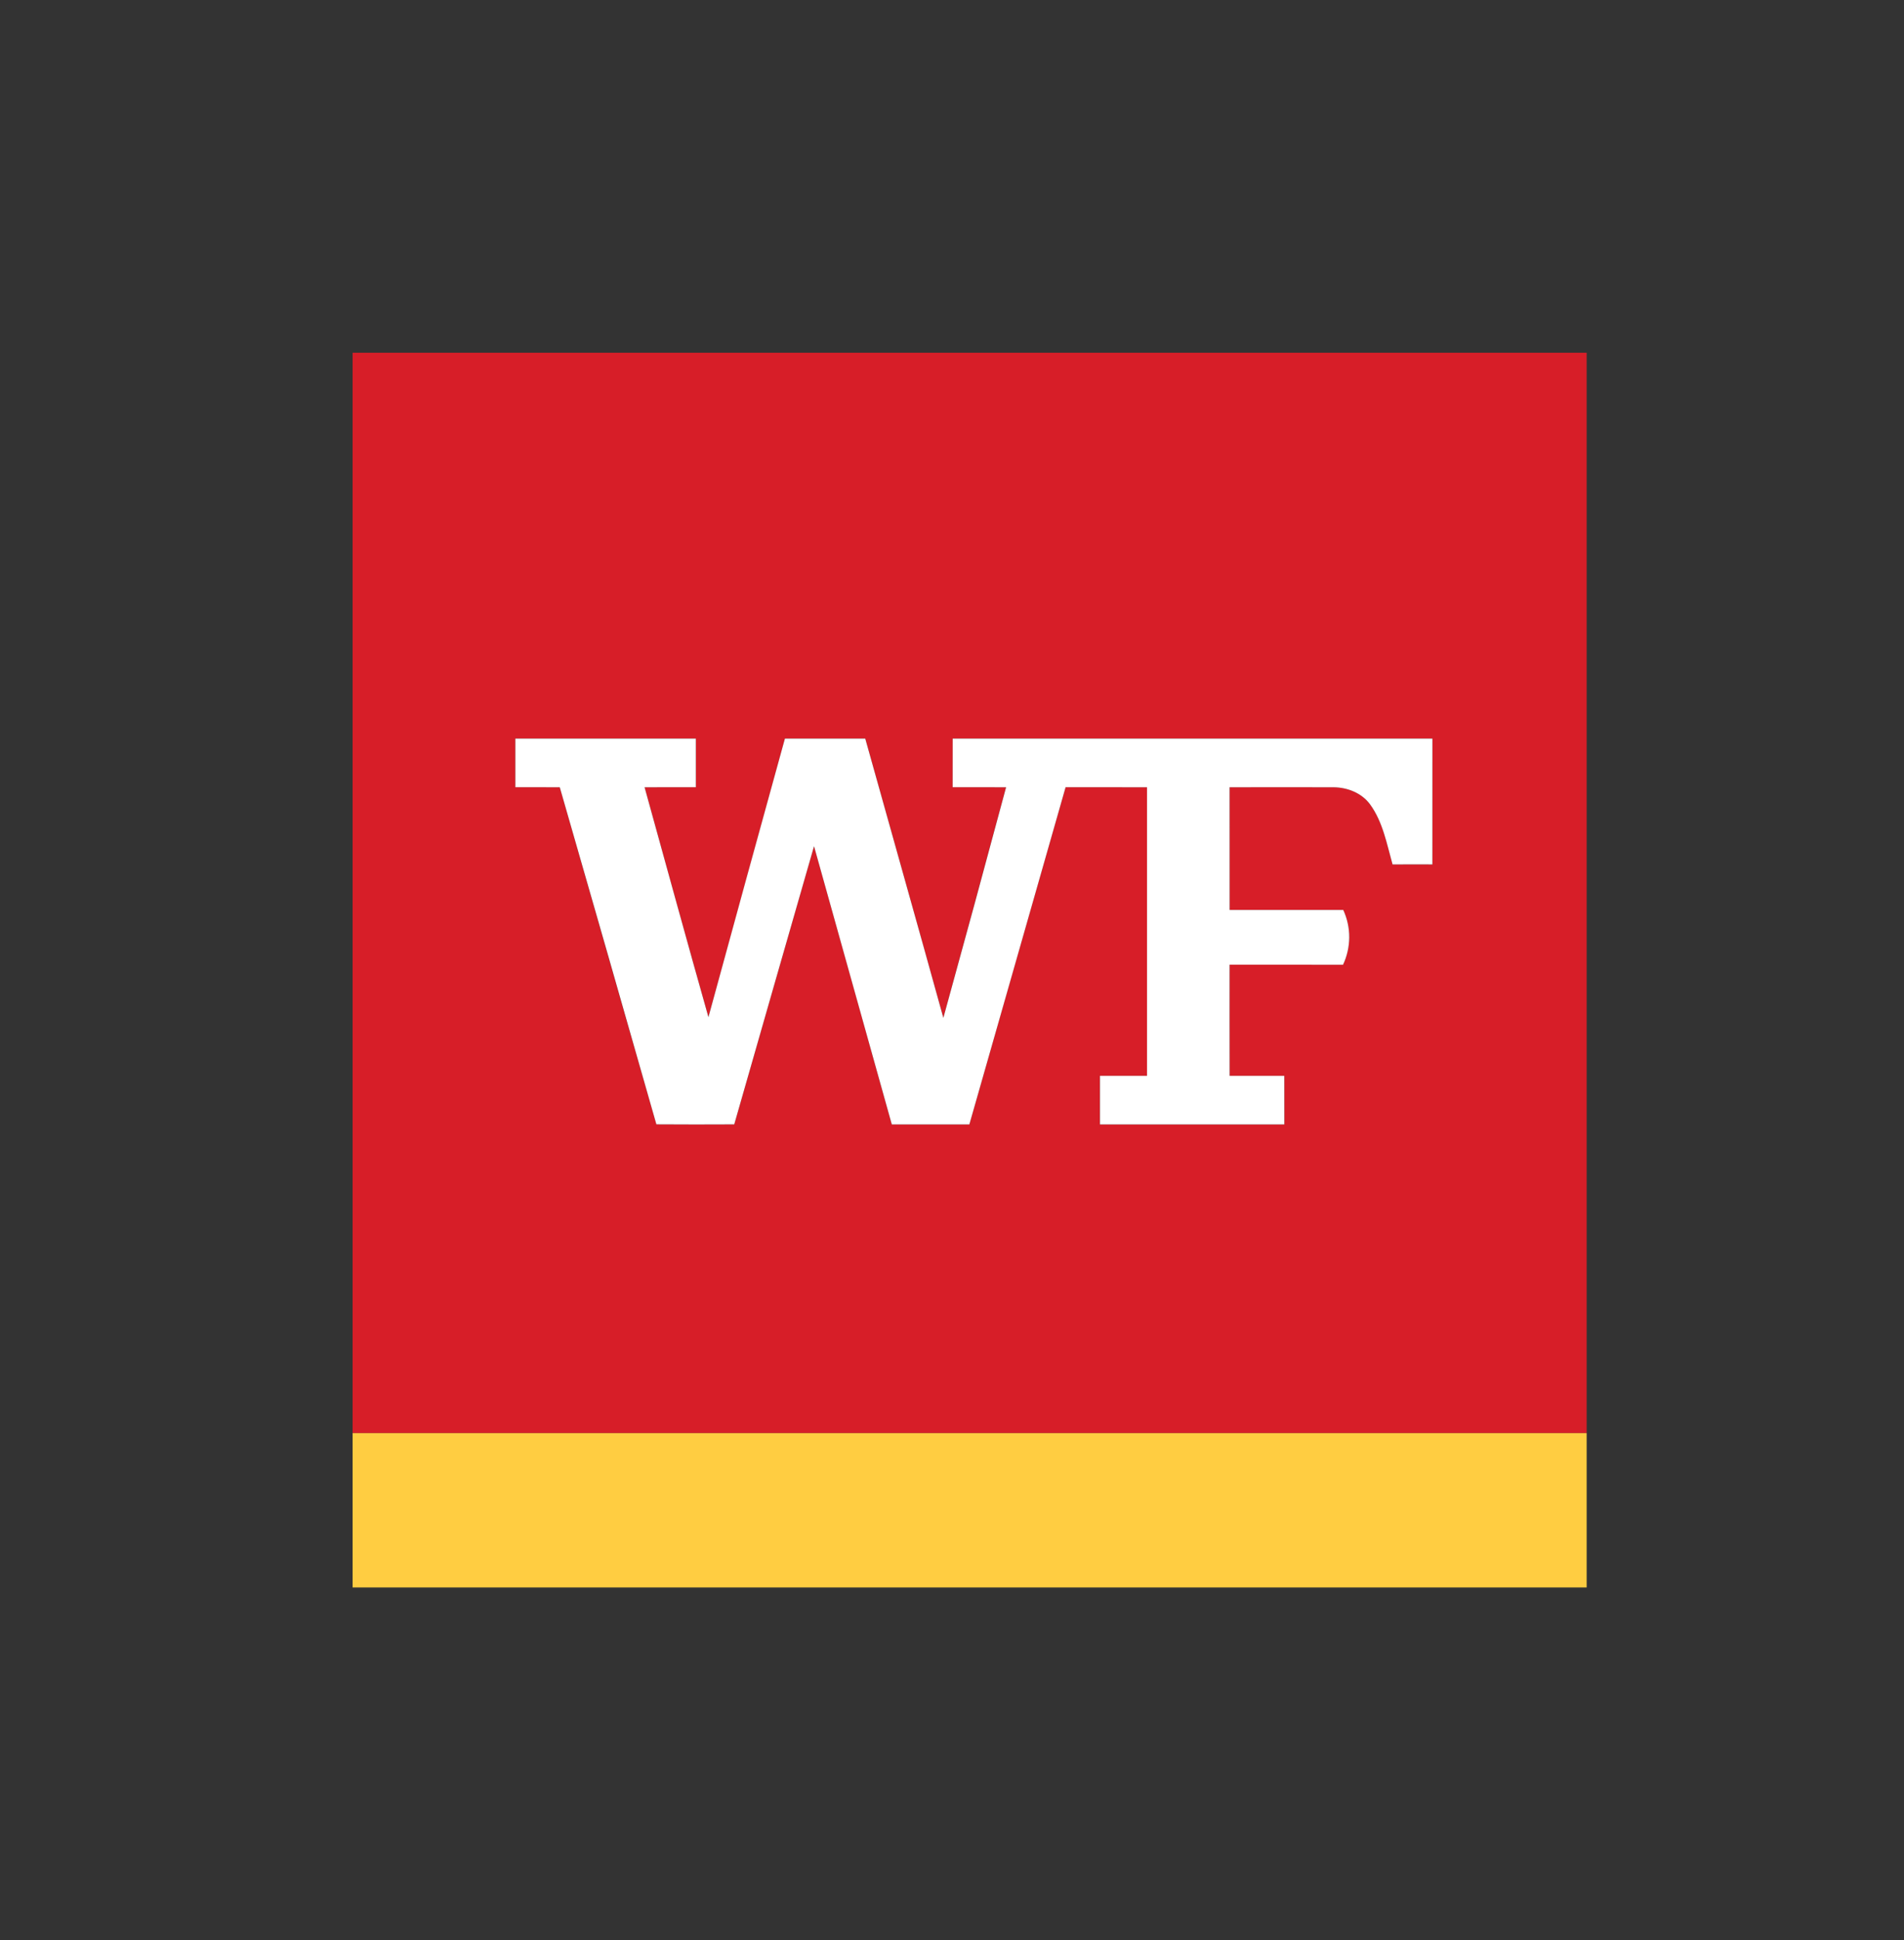
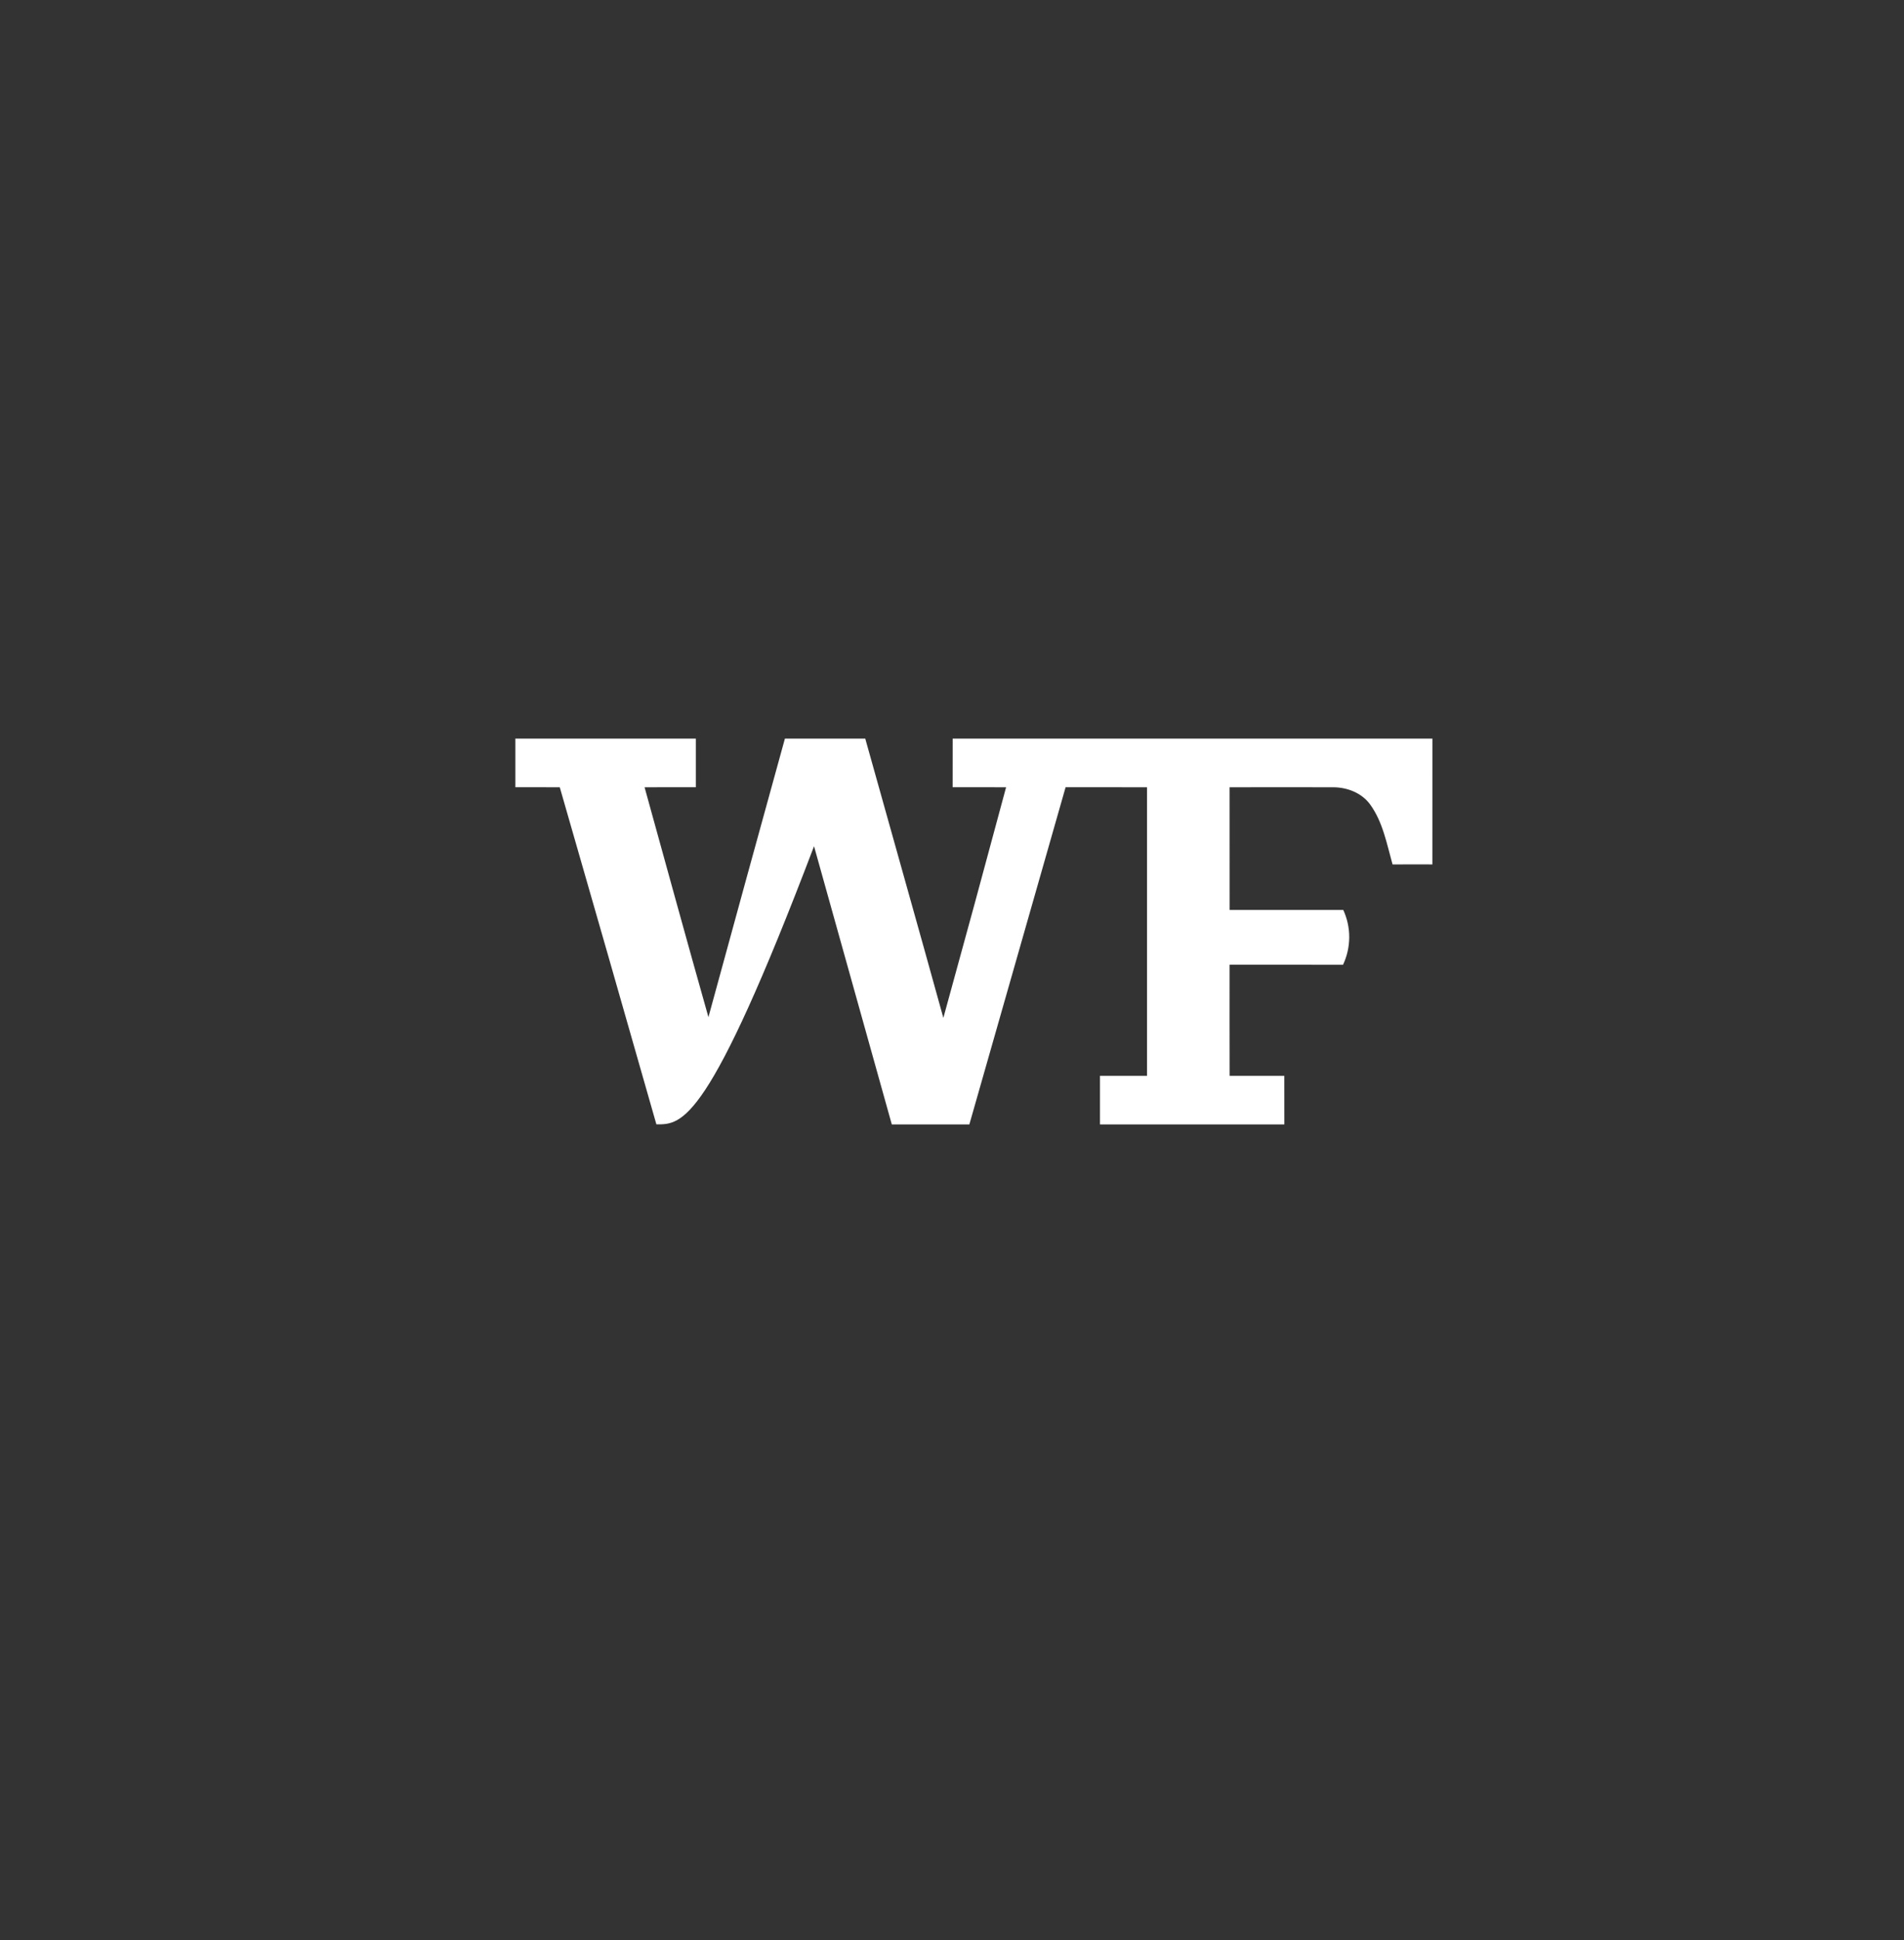
<svg xmlns="http://www.w3.org/2000/svg" width="54" height="55" viewBox="0 0 54 55" fill="none">
  <rect x="0" y="0" width="54" height="55" fill="#333333" stroke="none" />
-   <path d="M10 10H45V40.625H10V10ZM14.616 20.938V22.315C15.036 22.317 15.456 22.315 15.876 22.317C16.79 25.501 17.703 28.686 18.616 31.872C19.352 31.878 20.088 31.876 20.824 31.873C21.574 29.243 22.334 26.616 23.087 23.988C23.824 26.616 24.559 29.245 25.292 31.875H27.492C28.399 28.687 29.309 25.501 30.222 22.315C30.991 22.317 31.761 22.315 32.53 22.317C32.531 25.043 32.531 27.77 32.53 30.496C32.086 30.497 31.641 30.496 31.197 30.497C31.196 30.956 31.197 31.415 31.197 31.874C32.939 31.876 34.682 31.876 36.425 31.875C36.425 31.416 36.426 30.956 36.424 30.497H34.873C34.87 29.447 34.872 28.397 34.872 27.347C35.945 27.348 37.017 27.345 38.09 27.349C38.205 27.106 38.264 26.84 38.266 26.572C38.267 26.303 38.209 26.038 38.097 25.794C37.023 25.793 35.948 25.793 34.873 25.794C34.871 24.634 34.871 23.475 34.872 22.317C35.855 22.317 36.838 22.313 37.821 22.317C38.213 22.32 38.617 22.477 38.855 22.799C39.22 23.299 39.331 23.922 39.495 24.505C39.871 24.501 40.248 24.503 40.624 24.504C40.626 23.315 40.626 22.126 40.625 20.938H27.019C27.018 21.397 27.019 21.855 27.018 22.315C27.523 22.317 28.028 22.314 28.533 22.317C27.946 24.497 27.353 26.676 26.755 28.854C26.025 26.213 25.276 23.576 24.54 20.938C23.779 20.937 23.02 20.937 22.261 20.938C21.539 23.57 20.816 26.201 20.092 28.833C19.478 26.664 18.883 24.49 18.281 22.317C18.765 22.314 19.25 22.317 19.734 22.316V20.938C18.028 20.938 16.322 20.938 14.616 20.938Z" fill="#D71E28" />
-   <path d="M14.616 20.938C16.322 20.938 18.028 20.938 19.735 20.938V22.316C19.25 22.317 18.765 22.314 18.281 22.317C18.883 24.49 19.478 26.664 20.092 28.833C20.811 26.2 21.534 23.568 22.261 20.938C23.02 20.938 23.78 20.938 24.54 20.938C25.276 23.576 26.025 26.213 26.755 28.854C27.356 26.677 27.949 24.498 28.534 22.317C28.028 22.314 27.523 22.317 27.018 22.315C27.019 21.855 27.018 21.397 27.019 20.938H40.625C40.625 22.127 40.625 23.316 40.624 24.504C40.248 24.503 39.871 24.501 39.495 24.505C39.331 23.922 39.22 23.299 38.855 22.799C38.617 22.477 38.213 22.32 37.821 22.317C36.838 22.313 35.855 22.317 34.872 22.317C34.872 23.476 34.872 24.635 34.873 25.794C35.947 25.794 37.022 25.794 38.097 25.794C38.209 26.038 38.267 26.303 38.266 26.572C38.264 26.84 38.205 27.106 38.09 27.349C37.017 27.345 35.945 27.348 34.872 27.347C34.872 28.397 34.87 29.447 34.873 30.497H36.424C36.426 30.956 36.425 31.416 36.425 31.875C34.682 31.875 32.939 31.875 31.197 31.874C31.197 31.415 31.196 30.956 31.197 30.497C31.642 30.496 32.086 30.497 32.531 30.496C32.531 27.77 32.531 25.043 32.531 22.317C31.761 22.315 30.991 22.317 30.222 22.315C29.312 25.502 28.402 28.688 27.492 31.875H25.293C24.557 29.247 23.822 26.617 23.087 23.988C22.334 26.616 21.574 29.243 20.824 31.873C20.088 31.876 19.352 31.878 18.616 31.872C17.707 28.685 16.794 25.5 15.876 22.317C15.456 22.315 15.036 22.317 14.616 22.315L14.616 20.938Z" fill="white" />
-   <path d="M10 40.625H45V45H10V40.625Z" fill="#FFCD41" />
+   <path d="M14.616 20.938C16.322 20.938 18.028 20.938 19.735 20.938V22.316C19.25 22.317 18.765 22.314 18.281 22.317C18.883 24.49 19.478 26.664 20.092 28.833C20.811 26.2 21.534 23.568 22.261 20.938C23.02 20.938 23.78 20.938 24.54 20.938C25.276 23.576 26.025 26.213 26.755 28.854C27.356 26.677 27.949 24.498 28.534 22.317C28.028 22.314 27.523 22.317 27.018 22.315C27.019 21.855 27.018 21.397 27.019 20.938H40.625C40.625 22.127 40.625 23.316 40.624 24.504C40.248 24.503 39.871 24.501 39.495 24.505C39.331 23.922 39.22 23.299 38.855 22.799C38.617 22.477 38.213 22.32 37.821 22.317C36.838 22.313 35.855 22.317 34.872 22.317C34.872 23.476 34.872 24.635 34.873 25.794C35.947 25.794 37.022 25.794 38.097 25.794C38.209 26.038 38.267 26.303 38.266 26.572C38.264 26.84 38.205 27.106 38.09 27.349C37.017 27.345 35.945 27.348 34.872 27.347C34.872 28.397 34.87 29.447 34.873 30.497H36.424C36.426 30.956 36.425 31.416 36.425 31.875C34.682 31.875 32.939 31.875 31.197 31.874C31.197 31.415 31.196 30.956 31.197 30.497C31.642 30.496 32.086 30.497 32.531 30.496C32.531 27.77 32.531 25.043 32.531 22.317C31.761 22.315 30.991 22.317 30.222 22.315C29.312 25.502 28.402 28.688 27.492 31.875H25.293C24.557 29.247 23.822 26.617 23.087 23.988C20.088 31.876 19.352 31.878 18.616 31.872C17.707 28.685 16.794 25.5 15.876 22.317C15.456 22.315 15.036 22.317 14.616 22.315L14.616 20.938Z" fill="white" />
</svg>